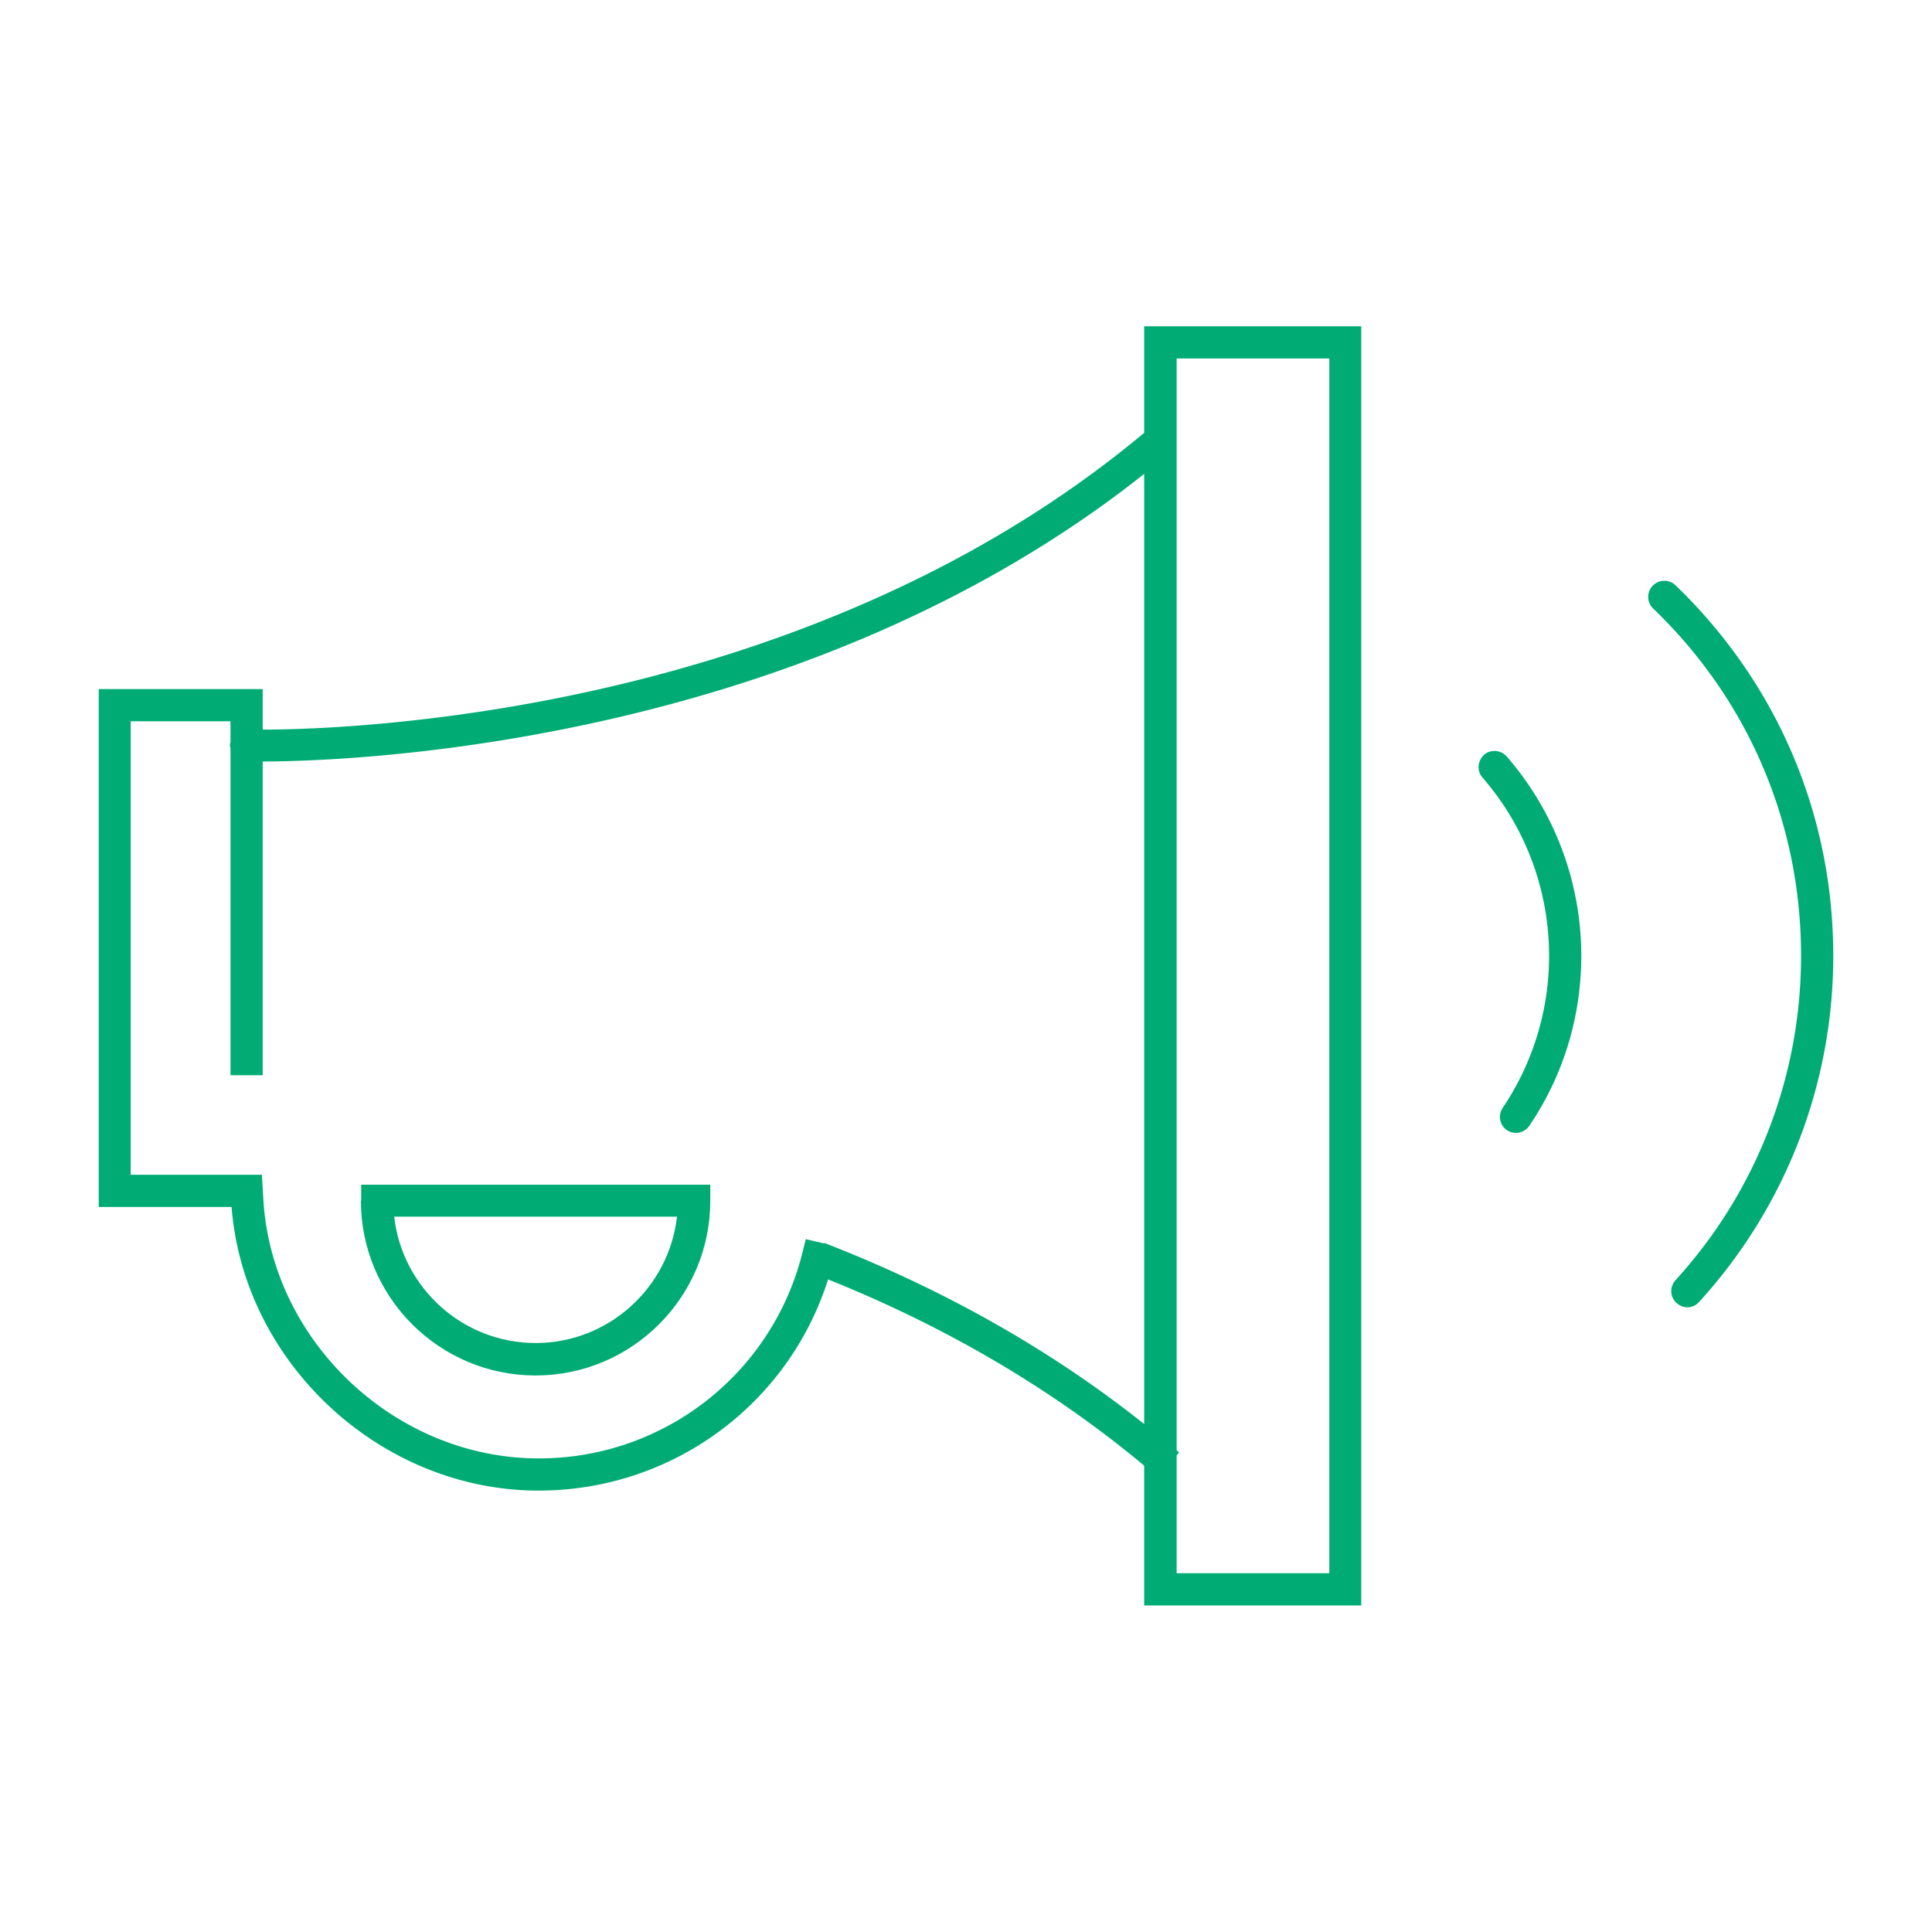
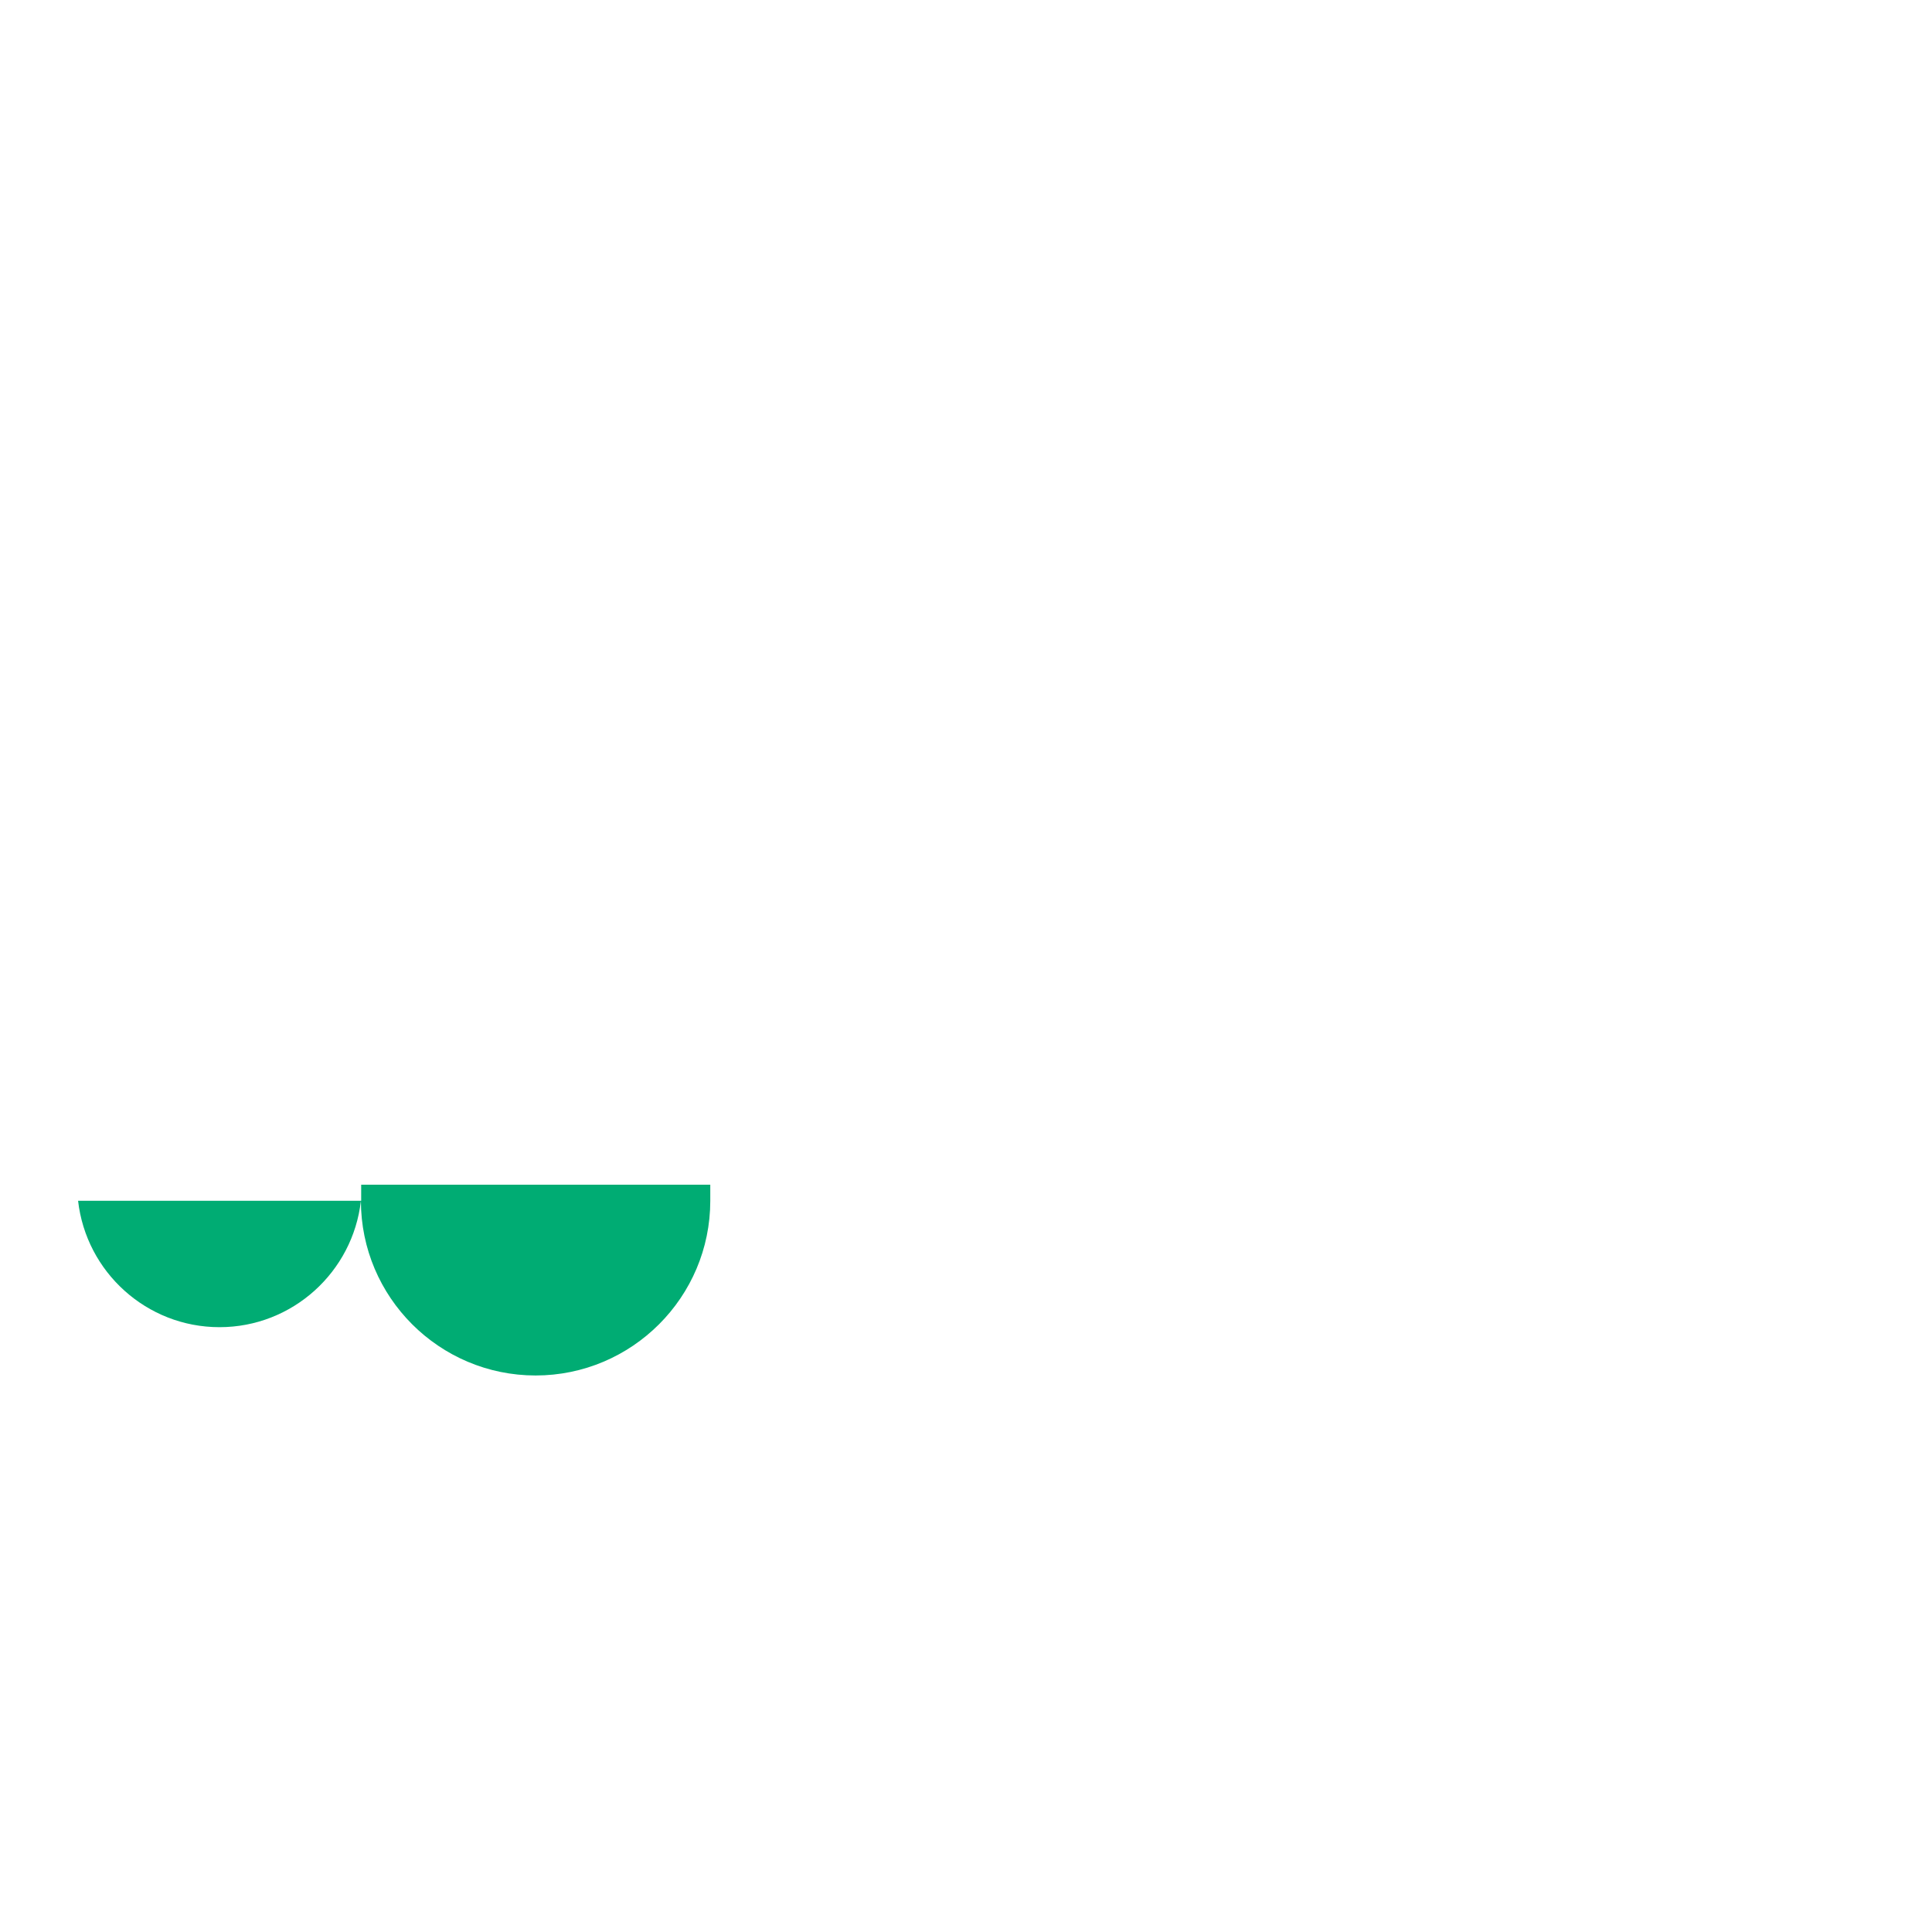
<svg xmlns="http://www.w3.org/2000/svg" height="72" width="72">
  <g fill="#00ac73">
-     <path d="m62.44 21.81a.6.6 0 1 0 -.83.87c3.56 3.42 5.51 8.01 5.51 12.94 0 4.49-1.66 8.78-4.68 12.09-.22.25-.21.62.04.85.12.1.26.16.4.16.16 0 .33-.07.44-.2a19.1 19.1 0 0 0 5-12.9c0-5.26-2.09-10.16-5.88-13.81zm-19.8-5.68c-12.51 10.46-29.48 11.06-32.85 11.06v-1.51h-6.11v19.3h4.95c.46 5.84 5.57 10.57 11.44 10.57 4.97 0 9.31-3.2 10.79-7.87 4.46 1.79 8.41 4.13 11.78 6.94v5.21h8.09v-47.67h-8.09zm-11.92 30.21-.69-.16-.14.56a10.107 10.107 0 0 1 -9.82 7.61c-5.29 0-9.89-4.29-10.25-9.56l-.06-1.01h-4.89v-16.9h3.72v.78s-.02.06-.02.1.01.08.02.12v12.19h1.2v-11.69c3.44-.01 20.13-.62 32.85-10.72v35.41c-3.44-2.74-7.44-5.01-11.92-6.75zm18.82-32.98v45.27h-5.69v-4.39l.09-.11-.09-.08v-40.69zm5.77 14.77c-.25.22-.28.6-.06.85 1.6 1.84 2.48 4.2 2.48 6.64 0 2.03-.6 3.99-1.73 5.67a.596.596 0 0 0 .49.93c.19 0 .38-.09.5-.26 1.27-1.87 1.94-4.07 1.94-6.34 0-2.73-.99-5.37-2.78-7.43a.611.611 0 0 0 -.85-.06z" />
-     <path d="m13.45 44.75c0 3.59 2.92 6.51 6.51 6.51s6.51-2.92 6.51-6.51v-.6h-13.01v.6zm11.78.59c-.3 2.65-2.55 4.71-5.27 4.71s-4.97-2.06-5.27-4.71h10.55z" />
+     <path d="m13.45 44.75c0 3.59 2.92 6.51 6.51 6.51s6.51-2.92 6.51-6.51v-.6h-13.01v.6zc-.3 2.65-2.55 4.71-5.27 4.71s-4.97-2.06-5.27-4.71h10.55z" />
  </g>
</svg>